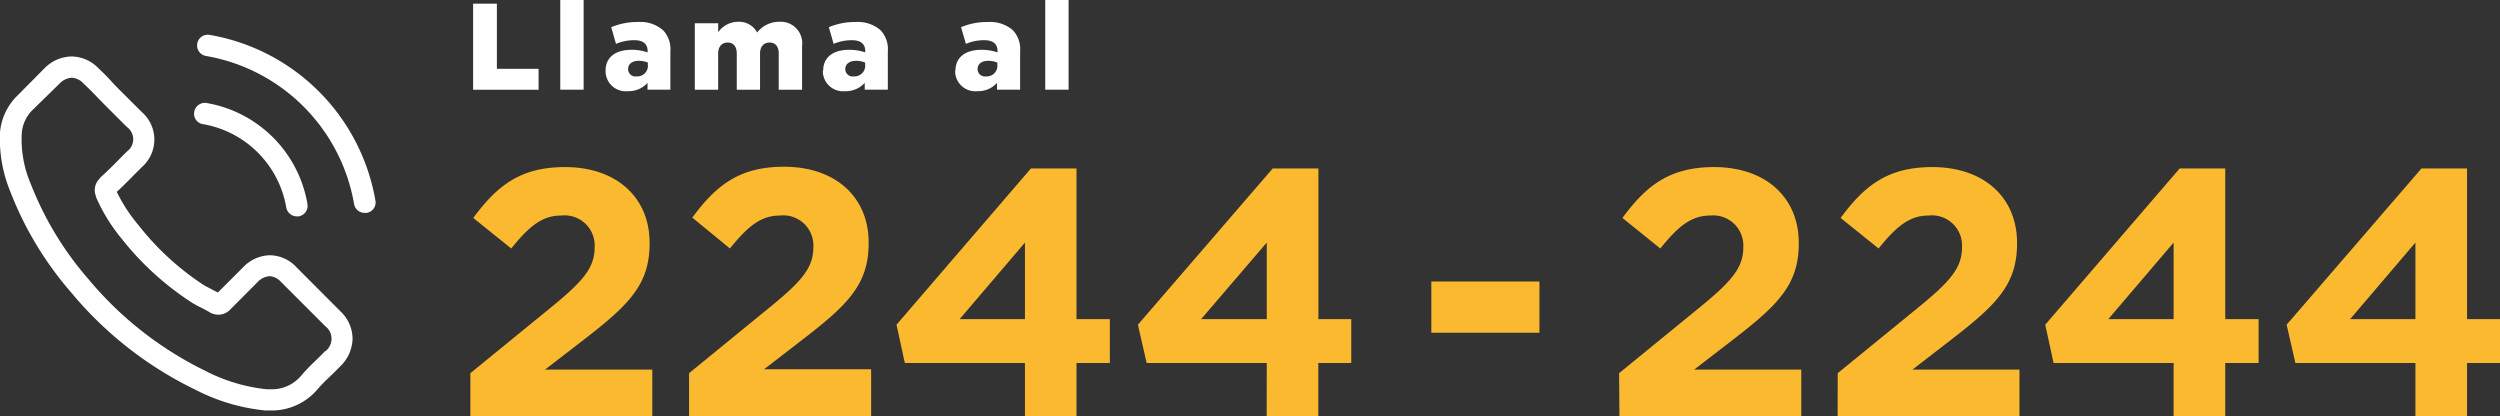
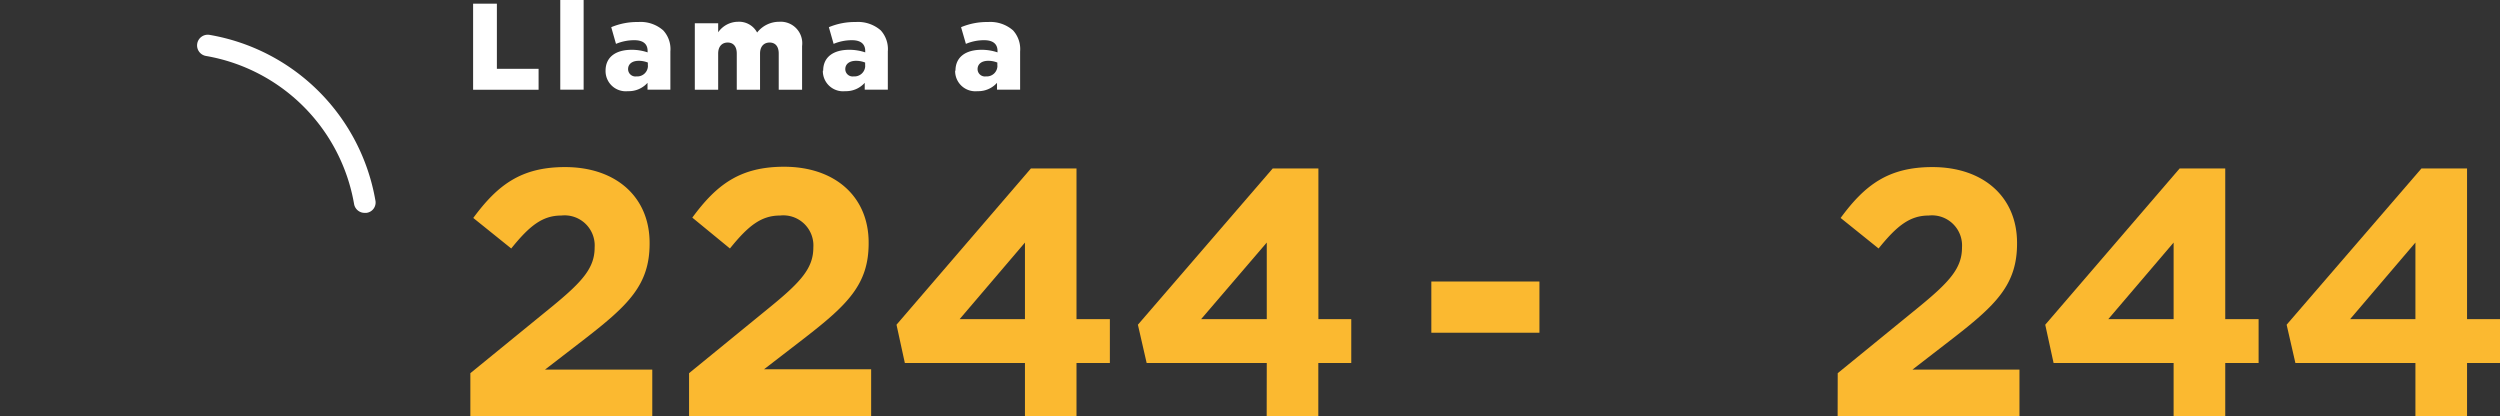
<svg xmlns="http://www.w3.org/2000/svg" viewBox="0 0 299.72 49.87">
  <rect x="0" y="0" width="299.72" height="49.87" fill="#333333" stroke="none" />
  <defs>
    <style>.cls-1{fill:#fff;}.cls-2{fill:#fbb930;}</style>
  </defs>
  <title>telefono txt0</title>
  <g id="Layer_2" data-name="Layer 2">
    <g id="Layer_5" data-name="Layer 5">
      <polygon class="cls-1" points="56.72 0.44 59.57 0.44 59.57 8.25 64.57 8.25 64.57 10.76 56.72 10.76 56.72 0.44" />
      <rect class="cls-1" x="67.17" width="2.8" height="10.75" />
      <path class="cls-1" d="M72.6,8.47v0c0-1.65,1.25-2.5,3.13-2.5a5.9,5.9,0,0,1,1.91.31V6.11c0-.82-.51-1.29-1.59-1.29a5.64,5.64,0,0,0-2.2.44l-.57-2a8,8,0,0,1,3.23-.62,4.09,4.09,0,0,1,3,1,3.3,3.3,0,0,1,.86,2.53v4.58H77.63V9.93a3,3,0,0,1-2.35,1A2.42,2.42,0,0,1,72.6,8.47m5.07-.6V7.5a2.9,2.9,0,0,0-1.09-.21c-.81,0-1.28.4-1.28,1v0a.88.88,0,0,0,1,.87,1.28,1.28,0,0,0,1.38-1.31" />
      <path class="cls-1" d="M83.3,2.79h2.8V3.87a2.93,2.93,0,0,1,2.37-1.26,2.45,2.45,0,0,1,2.3,1.29,3.36,3.36,0,0,1,2.67-1.29,2.58,2.58,0,0,1,2.72,2.91v5.24h-2.8V6.42c0-.87-.42-1.32-1.09-1.32s-1.15.45-1.15,1.32v4.34H88.33V6.42c0-.87-.43-1.32-1.09-1.32s-1.14.45-1.14,1.32v4.34H83.3Z" />
      <path class="cls-1" d="M98.69,8.47v0c0-1.65,1.25-2.5,3.12-2.5a5.92,5.92,0,0,1,1.92.31V6.11c0-.82-.52-1.29-1.59-1.29a5.64,5.64,0,0,0-2.2.44l-.57-2a8,8,0,0,1,3.22-.62,4.13,4.13,0,0,1,3,1,3.34,3.34,0,0,1,.85,2.53v4.58h-2.77V9.93a3,3,0,0,1-2.34,1,2.42,2.42,0,0,1-2.68-2.46m5.07-.6V7.5a2.9,2.9,0,0,0-1.09-.21c-.81,0-1.29.4-1.29,1v0a.88.88,0,0,0,1,.87,1.29,1.29,0,0,0,1.39-1.31" />
      <path class="cls-1" d="M114.55,8.47v0c0-1.65,1.25-2.5,3.12-2.5a5.92,5.92,0,0,1,1.92.31V6.11c0-.82-.52-1.29-1.6-1.29a5.59,5.59,0,0,0-2.19.44l-.58-2a8,8,0,0,1,3.23-.62,4.13,4.13,0,0,1,3,1,3.34,3.34,0,0,1,.85,2.53v4.58h-2.77V9.93a3,3,0,0,1-2.34,1,2.42,2.42,0,0,1-2.68-2.46m5.06-.6V7.5a2.86,2.86,0,0,0-1.09-.21c-.81,0-1.28.4-1.28,1v0a.88.88,0,0,0,1,.87,1.28,1.28,0,0,0,1.38-1.31" />
-       <rect class="cls-1" x="125.31" width="2.8" height="10.75" />
      <path class="cls-2" d="M56.39,44.74l9.81-8c3.66-3,5.09-4.63,5.09-7.07a3.61,3.61,0,0,0-4-3.83c-2.28,0-3.83,1.26-6,3.95l-4.55-3.66c2.91-3.95,5.73-6.1,11-6.1,6.1,0,10.14,3.58,10.14,9.09v.09c0,4.92-2.53,7.36-7.74,11.4l-4.8,3.7H78.2v5.6H56.39Z" />
      <path class="cls-2" d="M82.61,44.74l9.8-8c3.67-3,5.1-4.63,5.1-7.07a3.61,3.61,0,0,0-4-3.83c-2.27,0-3.83,1.26-6,3.95L83,26.09c2.9-3.95,5.72-6.1,11-6.1,6.1,0,10.14,3.58,10.14,9.09v.09c0,4.92-2.52,7.36-7.74,11.4l-4.8,3.7h12.84v5.6H82.61Z" />
      <path class="cls-2" d="M122.88,43.52h-14.4l-1-4.59L123.59,20.2h5.47V38.26h4v5.26h-4v6.35h-6.18Zm0-5.26V29.08l-7.83,9.18Z" />
      <path class="cls-2" d="M151.87,43.52h-14.4l-1.05-4.59L152.58,20.2h5.48V38.26H162v5.26h-3.95v6.35h-6.19Zm0-5.26V29.08L144,38.26Z" />
      <rect class="cls-2" x="171.6" y="33.75" width="12.96" height="6.14" />
-       <path class="cls-2" d="M194.11,44.74l9.8-8c3.66-3,5.09-4.63,5.09-7.07a3.61,3.61,0,0,0-3.95-3.83c-2.27,0-3.83,1.26-6,3.95l-4.54-3.66c2.9-3.95,5.72-6.1,11-6.1,6.1,0,10.14,3.58,10.14,9.09v.09c0,4.92-2.52,7.36-7.74,11.4l-4.8,3.7h12.84v5.6h-21.8Z" />
      <path class="cls-2" d="M220.32,44.74l9.81-8c3.66-3,5.09-4.63,5.09-7.07a3.61,3.61,0,0,0-4-3.83c-2.27,0-3.83,1.26-6,3.95l-4.55-3.66c2.9-3.95,5.72-6.1,11-6.1,6.11,0,10.15,3.58,10.15,9.09v.09c0,4.92-2.53,7.36-7.75,11.4l-4.79,3.7h12.83v5.6h-21.8Z" />
      <path class="cls-2" d="M260.59,43.52H246.2l-1-4.59L261.31,20.2h5.47V38.26h4v5.26h-4v6.35h-6.19Zm0-5.26V29.08l-7.83,9.18Z" />
      <path class="cls-2" d="M289.58,43.52H275.19l-1.05-4.59L290.3,20.2h5.47V38.26h4v5.26h-4v6.35h-6.19Zm0-5.26V29.08l-7.83,9.18Z" />
-       <path class="cls-1" d="M35.58,32.08a4.43,4.43,0,0,0-3.21-1.48,4.58,4.58,0,0,0-3.25,1.47l-3,3c-.25-.13-.5-.25-.73-.38s-.67-.33-.94-.5A32.49,32.49,0,0,1,16.61,27,19,19,0,0,1,14,23c.78-.71,1.5-1.45,2.21-2.17l.8-.8a4.38,4.38,0,0,0,0-6.59l-2.6-2.59c-.3-.3-.6-.6-.89-.91C13,9.34,12.4,8.74,11.78,8.16A4.53,4.53,0,0,0,8.59,6.77,4.65,4.65,0,0,0,5.36,8.16l0,0L2.1,11.45A7,7,0,0,0,0,15.87a16.63,16.63,0,0,0,1.22,7.06A40.94,40.94,0,0,0,8.53,35.06,44.61,44.61,0,0,0,23.44,46.73a23.14,23.14,0,0,0,8.37,2.48h.6a7.18,7.18,0,0,0,5.49-2.35l0,0A22.37,22.37,0,0,1,39.6,45.1c.41-.39.82-.8,1.24-1.23a4.74,4.74,0,0,0,1.43-3.29,4.56,4.56,0,0,0-1.46-3.26Zm3.41,10h0c-.37.4-.75.76-1.16,1.16A24,24,0,0,0,36,45.16a4.6,4.6,0,0,1-3.57,1.51H32a20.63,20.63,0,0,1-7.42-2.23,42.46,42.46,0,0,1-14-11A38.82,38.82,0,0,1,3.67,22a13.49,13.49,0,0,1-1.06-6,4.33,4.33,0,0,1,1.31-2.83L7.16,10a2.19,2.19,0,0,1,1.45-.68A2.07,2.07,0,0,1,10,10l0,0c.58.54,1.13,1.1,1.71,1.7.29.31.6.61.9.92l2.6,2.6a1.81,1.81,0,0,1,0,2.95l-.82.82c-.8.82-1.56,1.58-2.39,2.32l0,.05a1.93,1.93,0,0,0-.5,2.15l0,.09a21,21,0,0,0,3.07,5h0a34.77,34.77,0,0,0,8.45,7.69,12.24,12.24,0,0,0,1.17.63c.34.18.66.34.94.51l.11.07a2.1,2.1,0,0,0,.94.23,2,2,0,0,0,1.45-.65l3.25-3.26a2.19,2.19,0,0,1,1.44-.71,2,2,0,0,1,1.37.69L39,39.11a1.88,1.88,0,0,1,0,3" />
-       <path class="cls-1" d="M24.32,14.88a12.24,12.24,0,0,1,10,10,1.29,1.29,0,0,0,1.27,1.06l.21,0a1.28,1.28,0,0,0,1.06-1.48A14.81,14.81,0,0,0,24.77,12.35a1.29,1.29,0,0,0-1.48,1.05,1.26,1.26,0,0,0,1,1.48" />
      <path class="cls-1" d="M45,24A24.36,24.36,0,0,0,25.12,4.18a1.28,1.28,0,0,0-.42,2.53A21.78,21.78,0,0,1,42.45,24.46a1.28,1.28,0,0,0,1.27,1.06l.21,0A1.25,1.25,0,0,0,45,24" />
    </g>
  </g>
</svg>